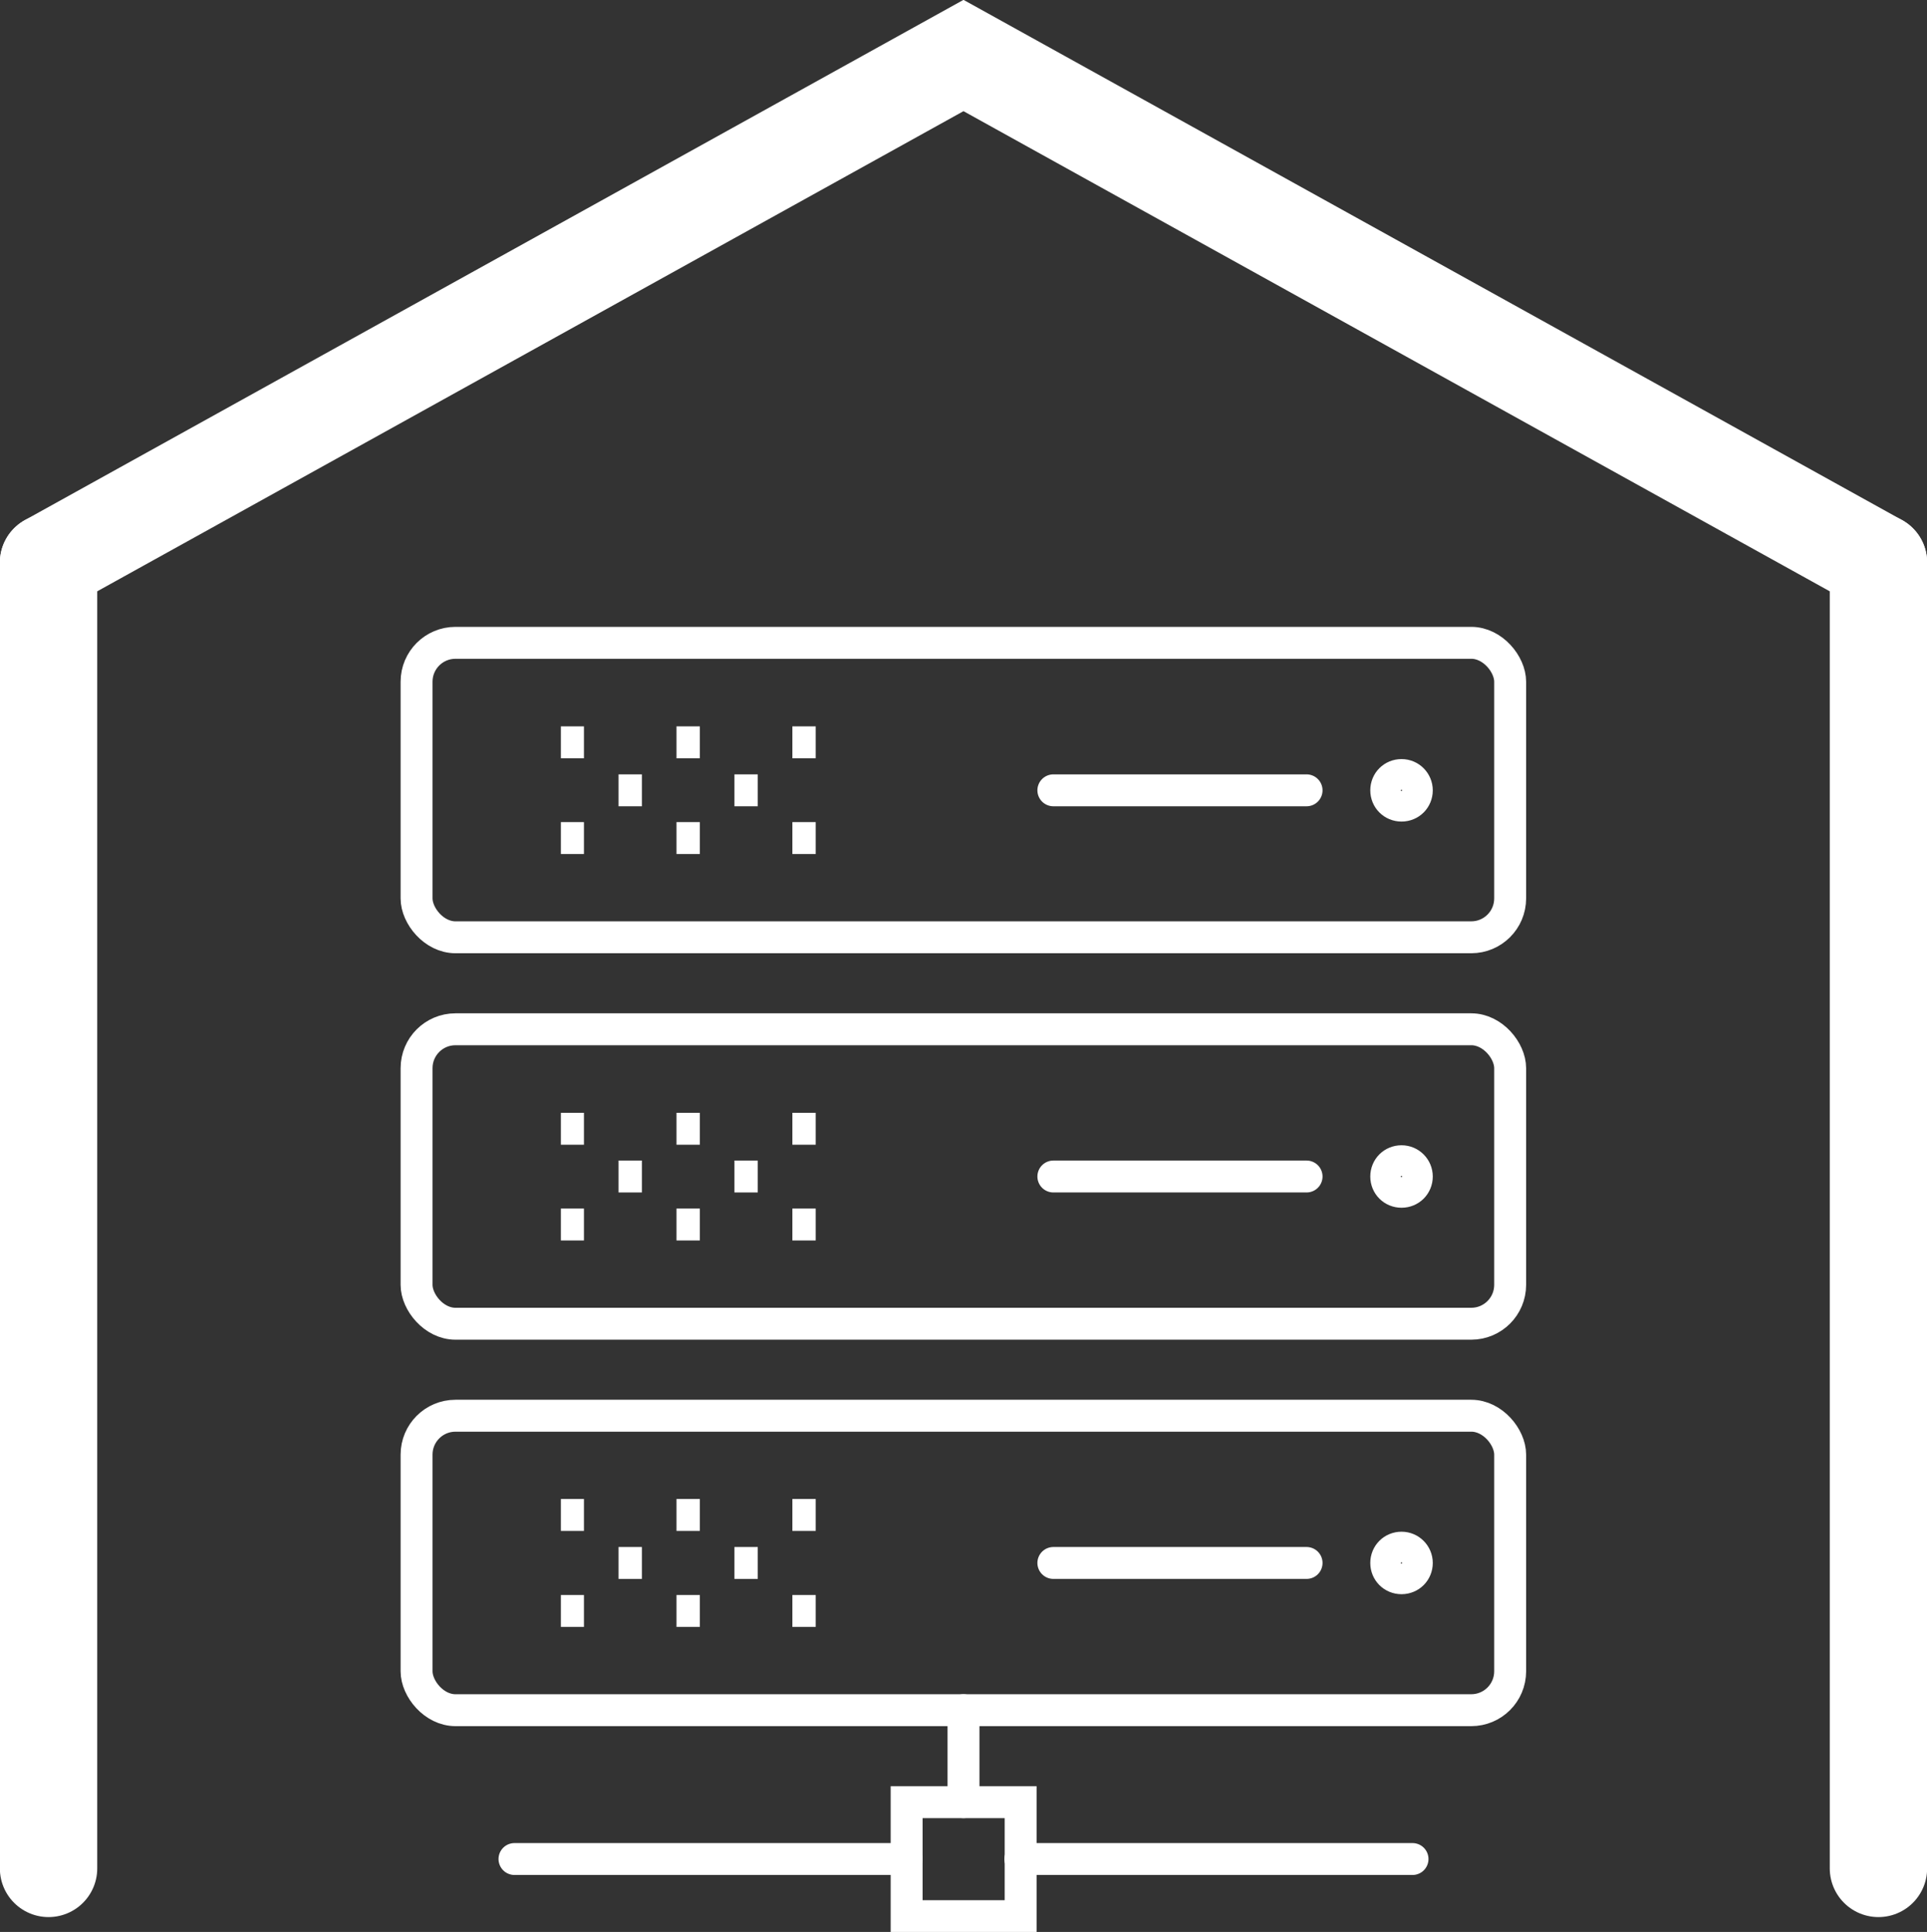
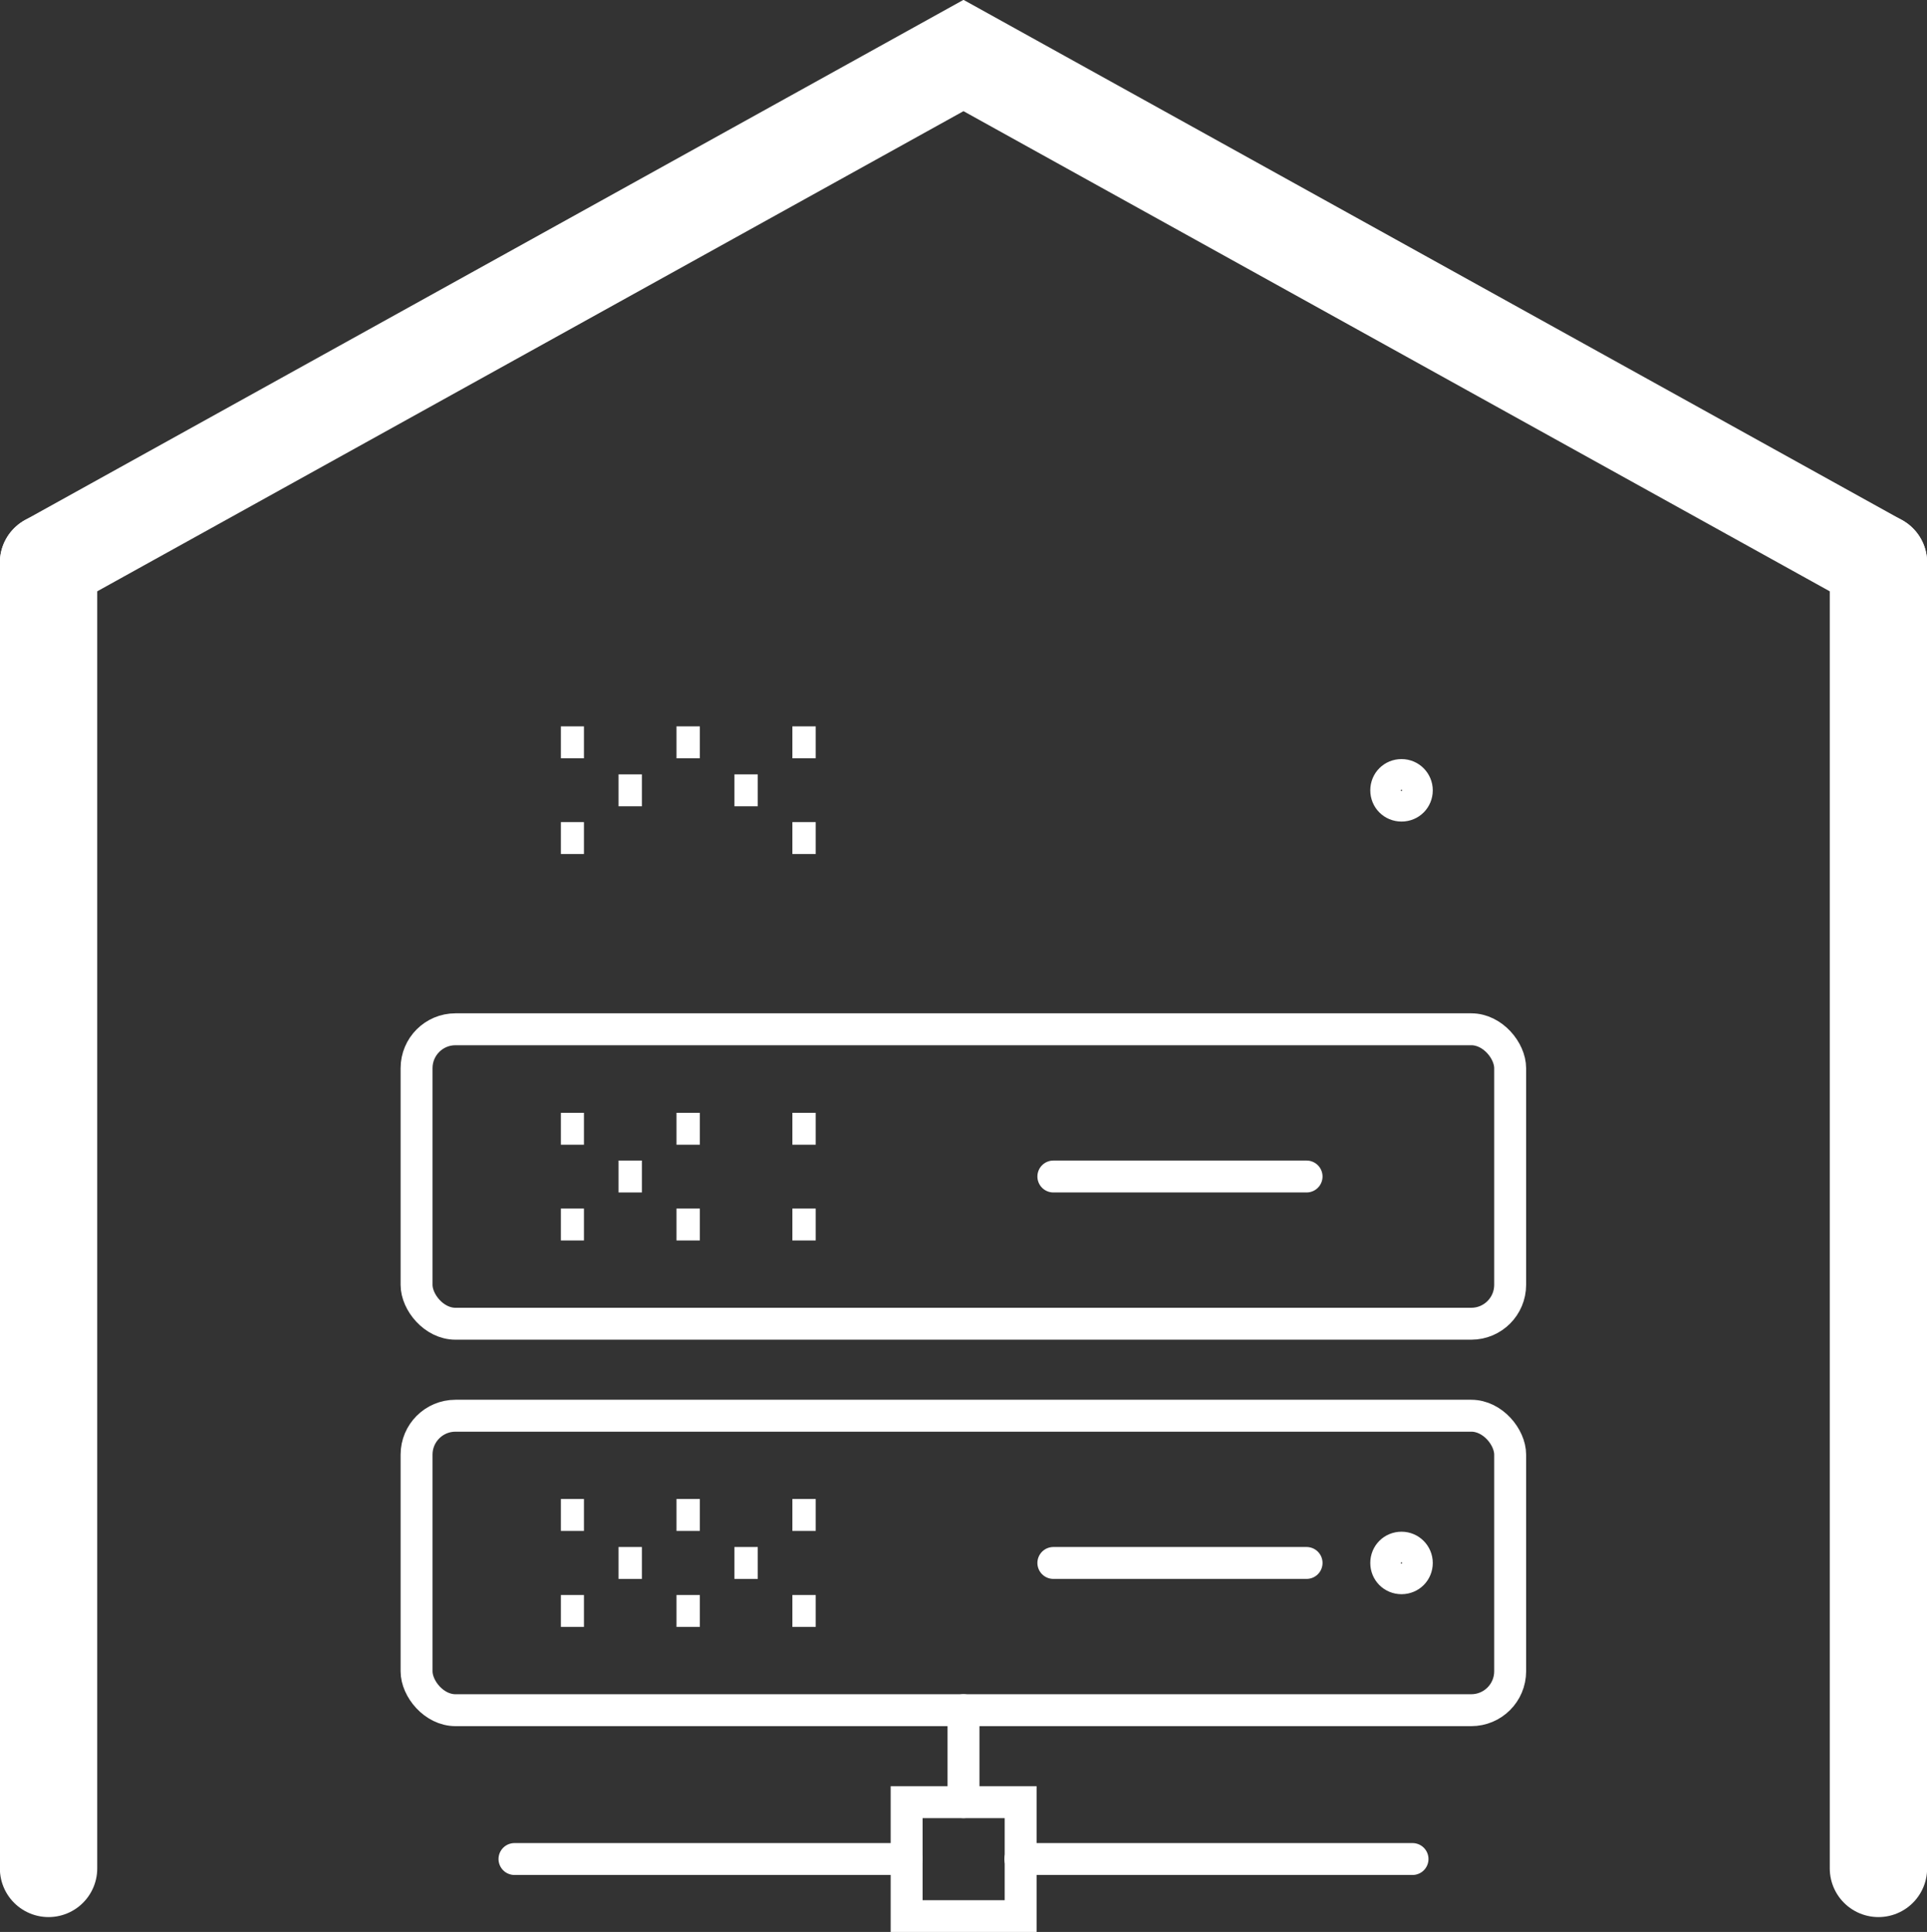
<svg xmlns="http://www.w3.org/2000/svg" viewBox="0 0 71.84 72.04">
  <rect x="0" y="0" width="71.84" height="72.04" fill="#333333" stroke="none" />
  <g fill="none" stroke="#fff" stroke-miterlimit="10">
    <g stroke-width="1.19">
      <path d="m21.77 56.49h-.86" />
      <path d="m21.77 60.07h-.86" />
      <path d="m23.93 58.28h-.87" />
      <path d="m25.22 56.49h.87" />
      <path d="m25.22 60.07h.87" />
      <path d="m28.25 58.28h-.87" />
      <path d="m29.54 56.49h.87" />
      <path d="m29.54 60.07h.87" />
      <rect height="10.98" rx="1.45" stroke-linecap="round" width="40.77" x="15.53" y="52.79" />
      <path d="m39.27 58.28h9.44" stroke-linecap="round" />
      <path d="m52.82 58.28c0-.31-.25-.57-.57-.57s-.57.25-.57.57.25.57.57.57.57-.25.57-.57z" stroke-linecap="round" />
      <path d="m21.77 42.09h-.86" />
      <path d="m21.77 45.66h-.86" />
      <path d="m23.93 43.87h-.87" />
      <path d="m25.22 42.09h.87" />
      <path d="m25.22 45.66h.87" />
-       <path d="m28.25 43.87h-.87" />
      <path d="m29.54 42.09h.87" />
      <path d="m29.54 45.66h.87" />
      <rect height="10.98" rx="1.45" stroke-linecap="round" width="40.77" x="15.53" y="38.38" />
      <path d="m39.27 43.87h9.44" stroke-linecap="round" />
-       <path d="m52.82 43.87c0-.31-.25-.57-.57-.57s-.57.25-.57.57.25.57.57.57.57-.25.57-.57z" stroke-linecap="round" />
      <path d="m21.77 27.68h-.86" />
      <path d="m21.77 31.25h-.86" />
      <path d="m23.93 29.47h-.87" />
      <path d="m25.22 27.68h.87" />
-       <path d="m25.22 31.25h.87" />
      <path d="m28.25 29.47h-.87" />
      <path d="m29.54 27.68h.87" />
      <path d="m29.54 31.25h.87" />
      <g stroke-linecap="round">
-         <rect height="10.98" rx="1.45" width="40.77" x="15.53" y="23.97" />
-         <path d="m39.27 29.47h9.44" />
        <path d="m52.82 29.47c0-.31-.25-.57-.57-.57s-.57.25-.57.57.25.57.57.57.57-.25.57-.57z" />
        <path d="m35.92 63.77v3.43" />
        <path d="m33.8 67.2h4.25v4.25h-4.25z" />
        <path d="m33.8 69.32h-14.62" />
        <path d="m52.66 69.32h-14.62" />
      </g>
    </g>
    <g stroke-linecap="round" stroke-width="3.63">
      <path d="m70.03 20.98-34.11-18.91-34.11 18.91" />
      <path d="m70.03 69.67v-48.69" />
      <path d="m1.81 20.98v48.69" />
    </g>
  </g>
</svg>